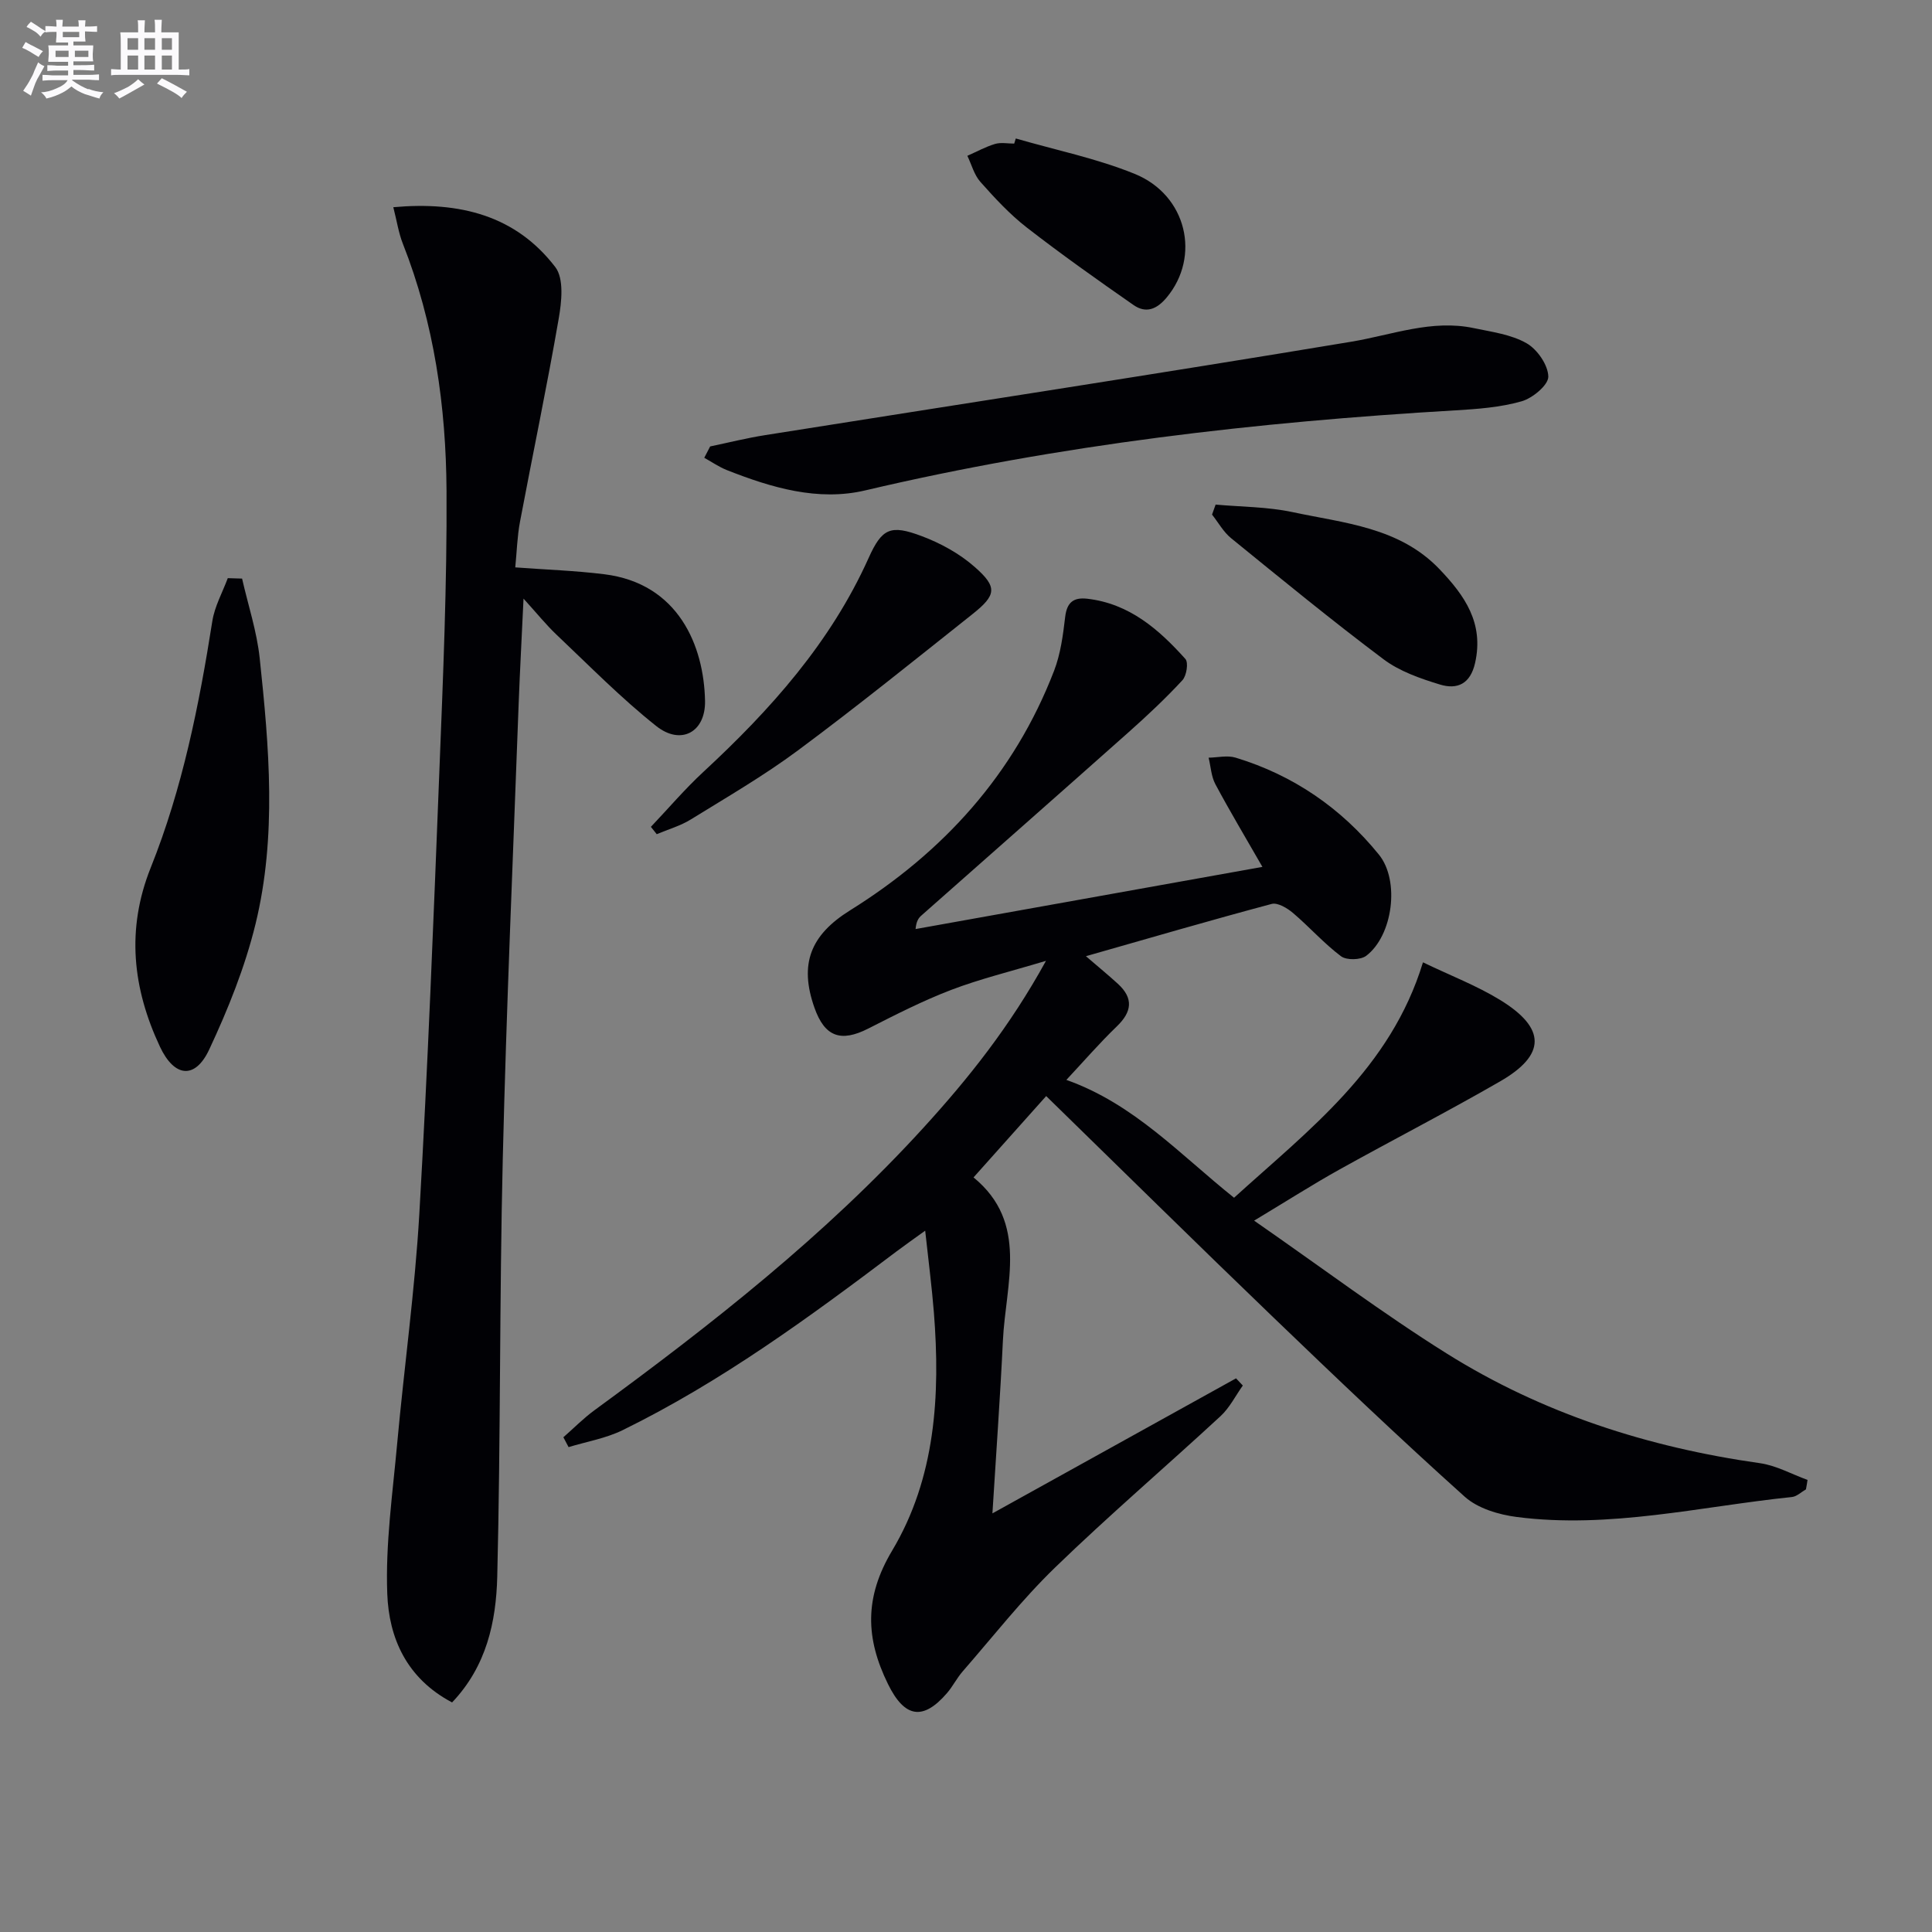
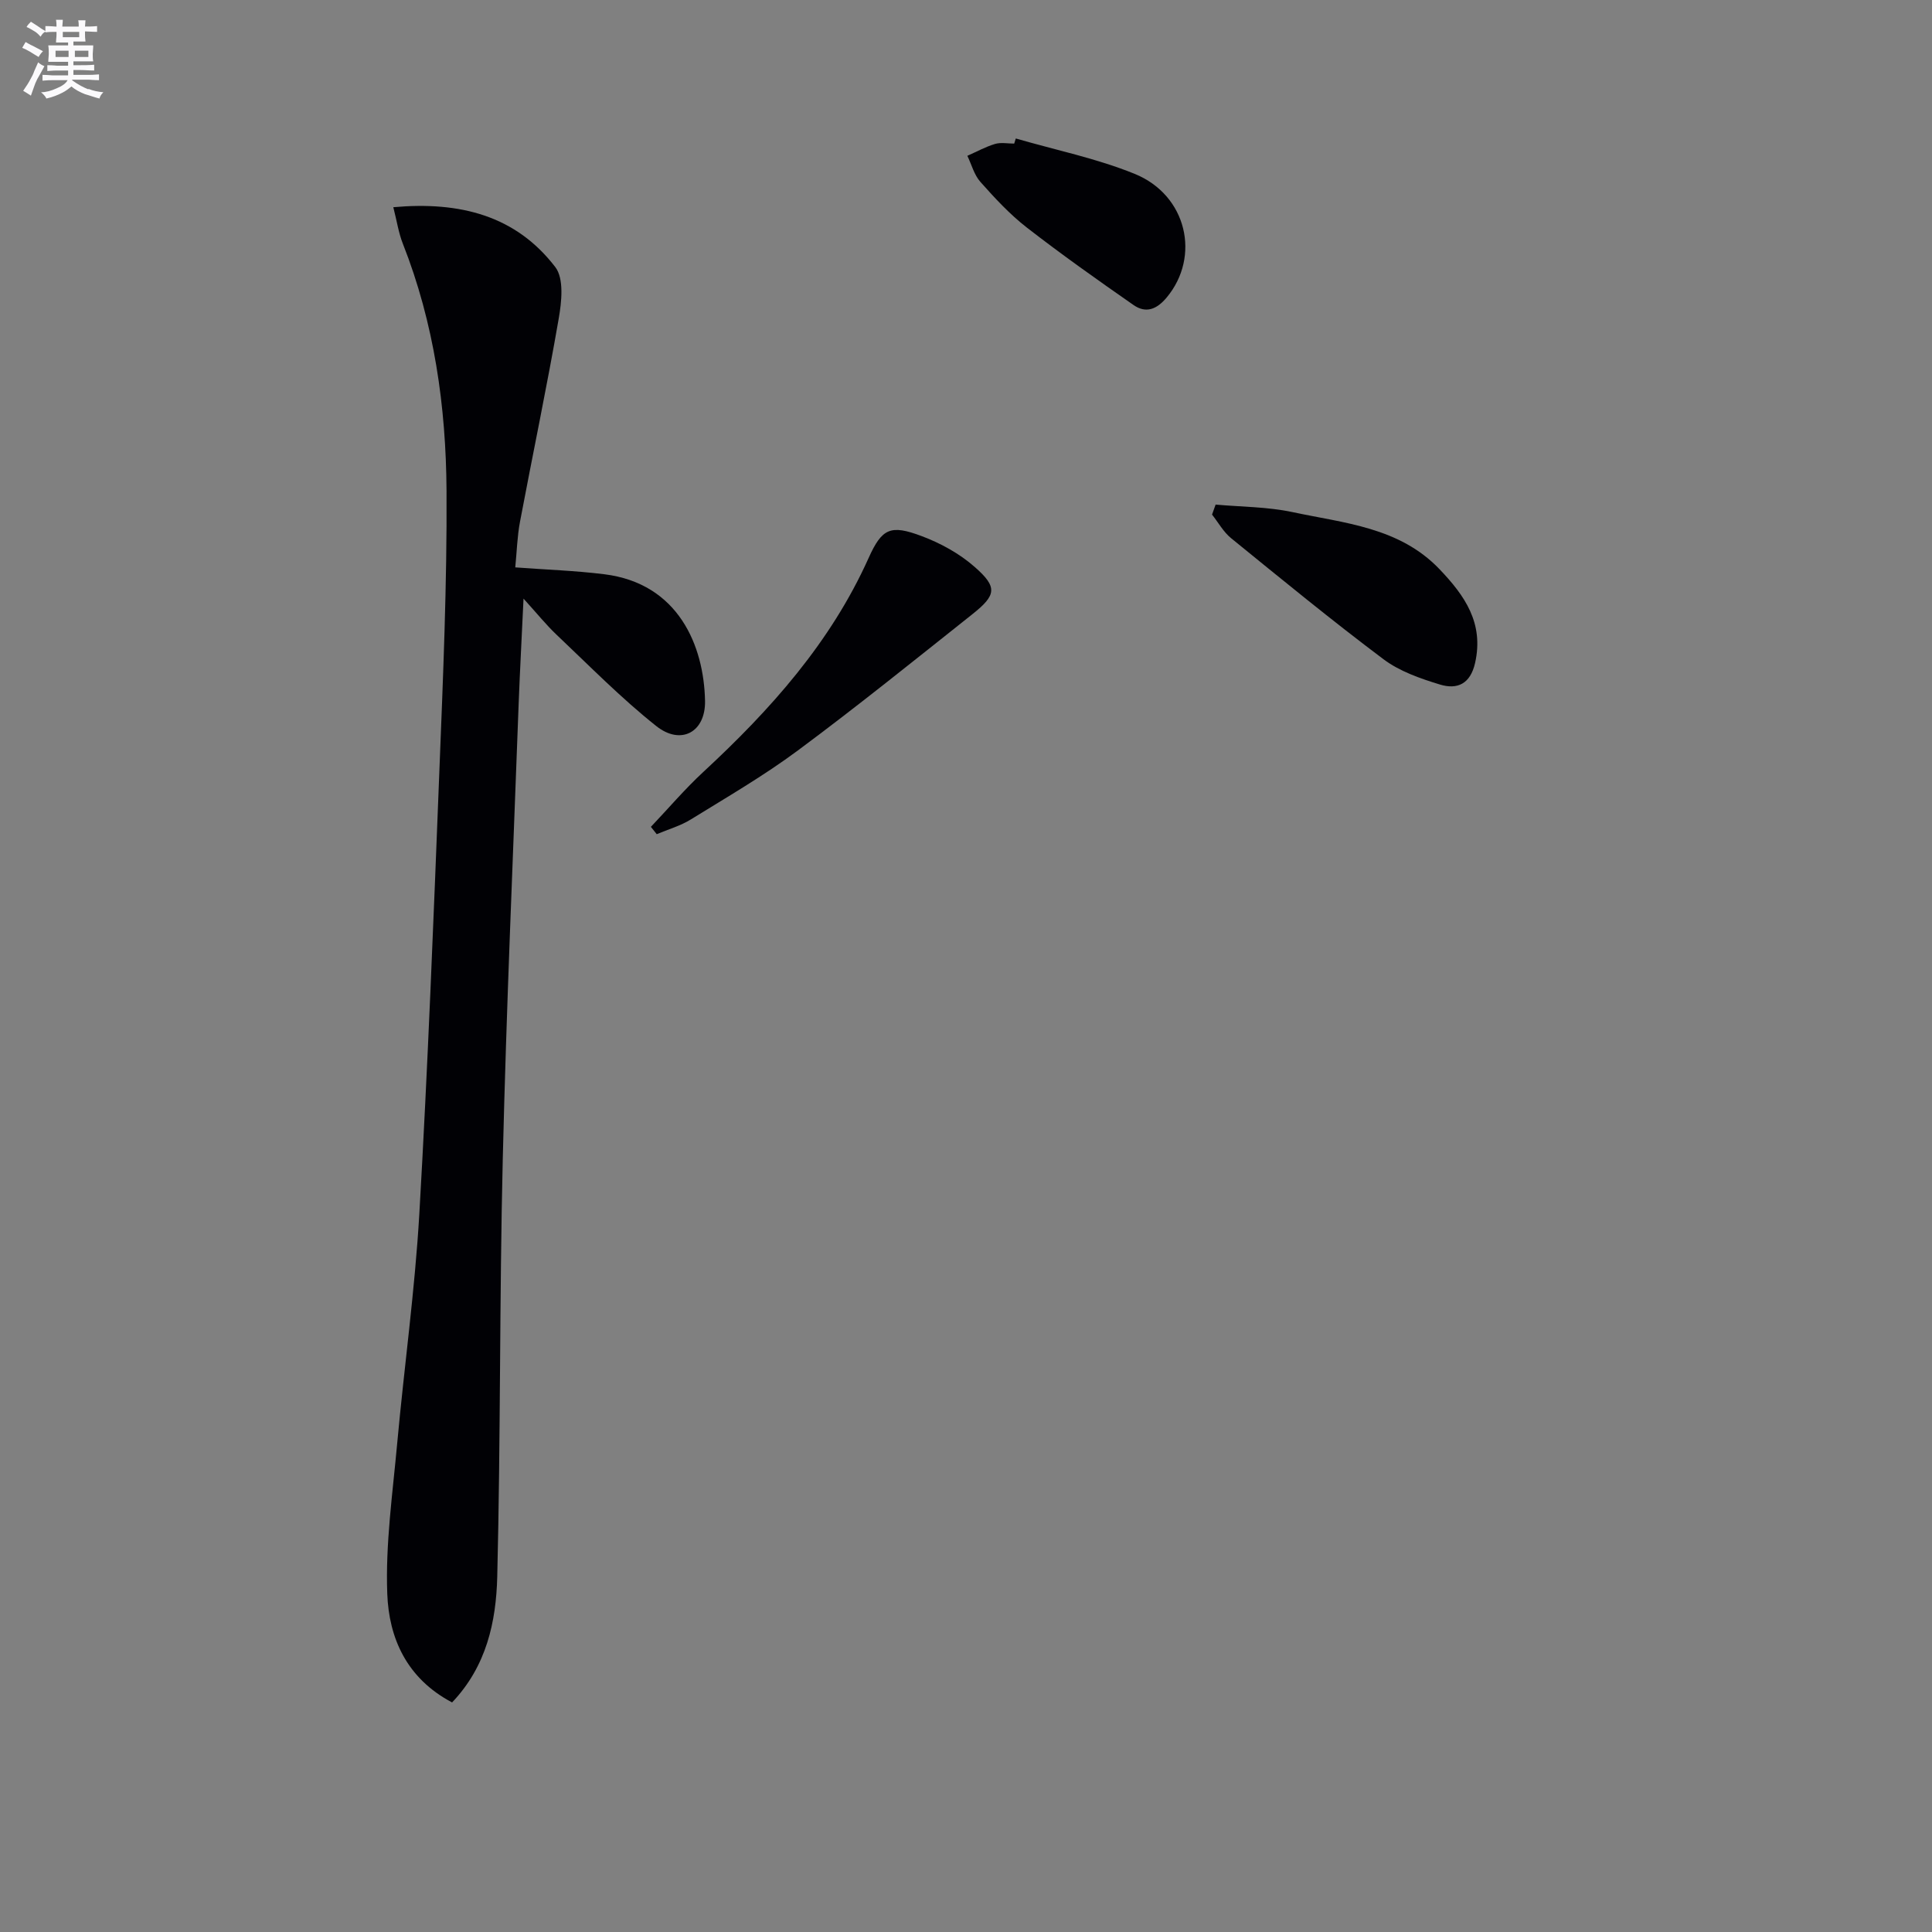
<svg xmlns="http://www.w3.org/2000/svg" enable-background="new 0 0 400 400" viewBox="0 0 400 400">
  <rect x="0" y="0" width="400" height="400" fill="#808080" stroke="none" />
  <g fill="#010105">
-     <path d="m373.9 308.36c-.96.54-1.88 1.47-2.89 1.58-18.95 1.96-37.73 6.61-56.95 4.14-3.75-.48-8.09-1.77-10.8-4.2-13.49-12.11-26.62-24.62-39.69-37.19-15.7-15.09-31.2-30.38-46.97-45.76-5.32 5.95-10.04 11.24-15.04 16.84 11.48 9.4 6.64 22.01 6.08 33.81-.56 11.71-1.41 23.4-2.17 35.75 17.25-9.56 33.84-18.76 50.44-27.96.47.5.93.99 1.4 1.49-1.51 2.12-2.72 4.58-4.59 6.32-11.37 10.51-23.15 20.58-34.26 31.34-6.89 6.67-12.85 14.3-19.17 21.55-1.19 1.37-2.02 3.06-3.2 4.44-5.02 5.84-8.83 5.11-12.24-1.84-4.65-9.46-4.94-17.93.87-27.65 8.96-15.01 9.99-32.12 8.63-49.3-.42-5.28-1.11-10.54-1.8-16.92-2.36 1.71-4.16 2.96-5.9 4.27-18.07 13.64-36.32 27.02-56.74 37.03-3.47 1.7-7.45 2.37-11.19 3.51-.36-.68-.72-1.36-1.08-2.04 2.14-1.87 4.15-3.92 6.43-5.59 24.22-17.72 47.78-36.2 68.09-58.46 9.31-10.2 17.9-20.94 25.4-34.59-7.45 2.24-13.69 3.75-19.63 6.02-5.87 2.25-11.52 5.13-17.14 7.99-5.7 2.91-9.04 1.74-11.17-4.31-3.19-9.05-.83-15.03 7.36-20.14 19.31-12.04 33.99-28.16 42.25-49.6 1.35-3.5 1.86-7.39 2.3-11.15.36-3.02 1.71-4.1 4.57-3.78 8.71 1 14.82 6.34 20.32 12.47.67.75.25 3.48-.62 4.41-3.48 3.76-7.23 7.28-11.06 10.69-14.3 12.72-28.66 25.35-42.99 38.03-.59.52-1.04 1.18-1.19 2.79 23.68-4.24 47.35-8.49 71.81-12.87-3.42-5.96-6.72-11.47-9.74-17.12-.86-1.61-.95-3.65-1.4-5.49 1.87-.03 3.88-.53 5.58-.01 11.94 3.62 21.86 10.44 29.68 20.08 4.38 5.4 2.88 16.77-2.63 20.95-1.16.88-4.08.95-5.22.09-3.55-2.67-6.54-6.07-9.94-8.96-1.19-1.01-3.18-2.2-4.42-1.87-12.62 3.37-25.16 7.03-38.45 10.82 2.55 2.2 4.63 3.9 6.61 5.71 3.29 3.01 2.92 5.81-.23 8.84-3.57 3.44-6.83 7.21-10.43 11.06 14.01 4.97 23.52 15.46 34.72 24.4 15.48-14.07 32.4-26.73 39.11-48.74 5.71 2.75 11.15 4.83 16.02 7.82 9.49 5.84 9.47 11.34-.05 16.83-10.94 6.31-22.18 12.08-33.21 18.22-5.48 3.05-10.77 6.43-17.72 10.61 13.97 9.69 26.57 19.17 39.88 27.51 19.82 12.42 41.72 19.43 64.87 22.71 3.37.48 6.56 2.28 9.83 3.46-.09.66-.21 1.31-.33 1.96z" />
    <path d="m93.6 352.47c-9.46-4.99-13.08-13.39-13.42-22.48-.39-10.33 1.11-20.75 2.05-31.11 1.45-15.88 3.67-31.71 4.59-47.61 1.76-30.55 2.95-61.13 4.15-91.71.76-19.28 1.59-38.59 1.48-57.88-.1-17.49-2.55-34.76-9.05-51.24-.88-2.23-1.23-4.66-1.97-7.54 13.78-1.24 25.36 1.72 33.54 12.4 1.83 2.39 1.31 7.21.7 10.7-2.43 14.05-5.37 28.01-8.01 42.02-.58 3.08-.66 6.25-.98 9.45 6.26.47 12.38.67 18.42 1.42 15.38 1.9 20.65 14.84 20.87 26.23.12 6.47-4.99 9.26-10.1 5.2-7.26-5.76-13.81-12.44-20.56-18.83-2.24-2.11-4.18-4.54-6.92-7.55-.37 8.04-.75 14.93-1.01 21.83-1.15 31.43-2.54 62.85-3.29 94.29-.69 28.79-.43 57.61-1.14 86.4-.24 9.25-2.18 18.47-9.35 26.01z" />
-     <path d="m147.03 92.43c3.79-.79 7.56-1.74 11.38-2.34 40.45-6.43 80.94-12.62 121.35-19.34 8.47-1.41 16.65-4.67 25.41-2.81 3.71.78 7.69 1.3 10.88 3.12 2.22 1.26 4.47 4.51 4.51 6.91.03 1.74-3.26 4.48-5.54 5.12-4.4 1.25-9.11 1.6-13.73 1.87-41.14 2.41-81.94 7.09-122.14 16.57-9.79 2.31-19.42-.56-28.63-4.19-1.65-.65-3.15-1.7-4.71-2.56.4-.78.81-1.57 1.22-2.35z" />
-     <path d="m50.12 119.79c1.25 5.5 3.06 10.93 3.65 16.5 1.95 18.35 3.56 36.84-.86 54.99-2.18 8.93-5.68 17.65-9.59 26-2.92 6.25-7.22 5.78-10.2-.56-5.66-12.06-7.03-24.3-1.91-37.09 6.57-16.4 10.01-33.63 12.75-51.03.48-3.06 2.1-5.94 3.2-8.9.99.03 1.98.06 2.96.09z" />
    <path d="m134.76 171.19c3.62-3.81 7.04-7.84 10.89-11.4 13.88-12.86 26.32-26.75 34.19-44.27 2.78-6.19 4.57-6.93 10.97-4.53 3.93 1.47 7.86 3.63 10.99 6.39 4.76 4.18 4.5 5.82-.45 9.76-11.97 9.51-23.87 19.11-36.14 28.22-7.04 5.23-14.69 9.67-22.17 14.29-2.16 1.34-4.71 2.06-7.07 3.06-.41-.51-.81-1.01-1.21-1.52z" />
-     <path d="m251.68 104.47c5.3.48 10.72.45 15.89 1.55 10.74 2.3 22.15 3.11 30.48 11.84 5.22 5.47 9.21 11.15 7.35 19.4-.99 4.39-3.73 5.54-7.26 4.47-4.07-1.24-8.36-2.73-11.7-5.24-10.74-8.06-21.13-16.59-31.55-25.06-1.59-1.29-2.65-3.25-3.95-4.89.24-.69.49-1.38.74-2.07z" />
+     <path d="m251.68 104.47c5.3.48 10.72.45 15.89 1.55 10.74 2.3 22.15 3.11 30.48 11.84 5.22 5.47 9.21 11.15 7.35 19.4-.99 4.39-3.73 5.54-7.26 4.47-4.07-1.24-8.36-2.73-11.7-5.24-10.74-8.06-21.13-16.59-31.55-25.06-1.59-1.29-2.65-3.25-3.95-4.89.24-.69.49-1.38.74-2.07" />
    <path d="m210.31 28.67c8.23 2.39 16.73 4.12 24.62 7.33 10.83 4.41 13.67 17.13 6.63 25.58-2.08 2.5-4.32 3.35-6.88 1.57-7.47-5.2-14.9-10.46-22.09-16.04-3.53-2.74-6.62-6.09-9.6-9.44-1.3-1.45-1.83-3.59-2.71-5.41 1.91-.84 3.76-1.87 5.74-2.46 1.22-.36 2.63-.07 3.96-.07.12-.35.23-.71.33-1.06z" />
  </g>
  <path d="m6.8 9.5c.6.3 1.3.7 2.1 1.1-.4.4-.7.8-.9 1.2-.7-.4-1.3-.8-1.8-1.1s-1.1-.6-1.6-.8c.2-.4.5-.8.7-1.2.4.2.8.5 1.5.8zm.9 6.9c-.3.6-.5 1.1-.7 1.7s-.4 1.1-.6 1.7c-.6-.4-1.1-.7-1.6-1 .7-1 1.2-1.8 1.5-2.4.3-.5.6-1.1.8-1.7.3-.6.5-1.2.8-1.8.3.3.8.6 1.3.8-.7 1.3-1.2 2.2-1.5 2.7zm.1-11c.4.3 1 .7 1.7 1.1-.5.2-.8.6-1.1 1.1-.5-.6-1-1-1.4-1.2s-.9-.6-1.5-.8c.2-.4.5-.7.9-1.1.5.3.9.6 1.4.9zm10.5 13c1 .4 2 .6 3.1.7-.4.4-.7.8-.8 1.3-.9-.2-1.9-.6-3-.9-1-.4-2-.9-2.8-1.6-.5.4-1.1.9-1.9 1.3s-1.9.9-3.3 1.2c-.1-.3-.5-.8-1.1-1.3 1 0 2.1-.3 3.2-.8 1.2-.5 1.9-1 2.3-1.7h-3.2c-.4 0-1 0-2 .1v-1.2c1 0 1.7.1 2 .1h3.3v-1h-2.3c-.2 0-.9 0-2 .1v-1.2c1.2 0 1.9.1 2 .1h2.3v-.8h-4.1c0-.7.1-1.2.1-1.6 0-.5 0-1.1-.1-1.8h4.1v-.6h-2.5c0-.6.1-1.1.1-1.6v-.6h-.5c-.4 0-1 0-1.8.1v-1.3c1.2 0 1.9.1 2.1.1h.2c0-.3 0-.8-.1-1.4h1.4c0 .6-.1 1-.1 1.4h3.4c0-.4 0-.8-.1-1.3h1.5c0 .4-.1.9-.1 1.3.7 0 1.5 0 2.5-.1v1.2c-1 0-1.8-.1-2.5-.1v.6c0 .3 0 .8.1 1.5h-2.5v.8h4.1c0 .7-.1 1.3-.1 1.8s0 1 .1 1.5h-4.1v.8h1.4c.8 0 1.8 0 2.9-.1v1.2c-1 0-1.9-.1-2.8-.1h-1.5v1h3.2c.3 0 1 0 2.1-.1v1.2c-1.1 0-1.8-.1-2.1-.1h-3.4l-.1.1c1.4 1 2.4 1.5 3.4 1.9zm-4.1-6.6v-1.3h-2.7v1.3zm2.2-4.1v-1.1h-3.4v1.1zm1.9 4.1v-1.3h-2.8v1.3z" fill="#fbfafc" />
-   <path d="m37 6.7v2.3 5.4c1 0 1.8 0 2.2-.1v1.3c-.6 0-1.5-.1-2.5-.1h-11.9c-.7 0-1.3 0-1.8.1v-1.3c.5 0 1.1.1 2 .1v-5.2c0-1 0-1.8-.1-2.5h3.7c0-1.3 0-2.1-.1-2.5h1.5c0 .4-.1 1.3-.1 2.5h2.2c0-1.2 0-2.1-.1-2.6h1.5c0 .4-.1 1.3-.1 2.6zm-12.3 13.7c-.3-.4-.7-.8-1.1-1.1 1.1-.4 2.1-.9 2.9-1.3.8-.5 1.5-1 2.1-1.6.4.4.9.8 1.3 1.1-2.5 1.4-4.2 2.4-5.2 2.9zm3.9-10.1v-2.4h-2.2v2.4zm0 4.1v-2.9h-2.2v2.9zm3.5-4.1v-2.4h-2.2v2.4zm0 4.1v-2.9h-2.2v2.9zm.4 2.9 1-1.1c.6.3 1.4.7 2.5 1.3s2 1.1 2.7 1.5c-.4.4-.8.8-1.1 1.3-.8-.8-2.5-1.7-5.1-3zm3.1-7v-2.4h-2.1v2.4zm0 4.1v-2.9h-2.1v2.9z" fill="#fbfafc" />
</svg>